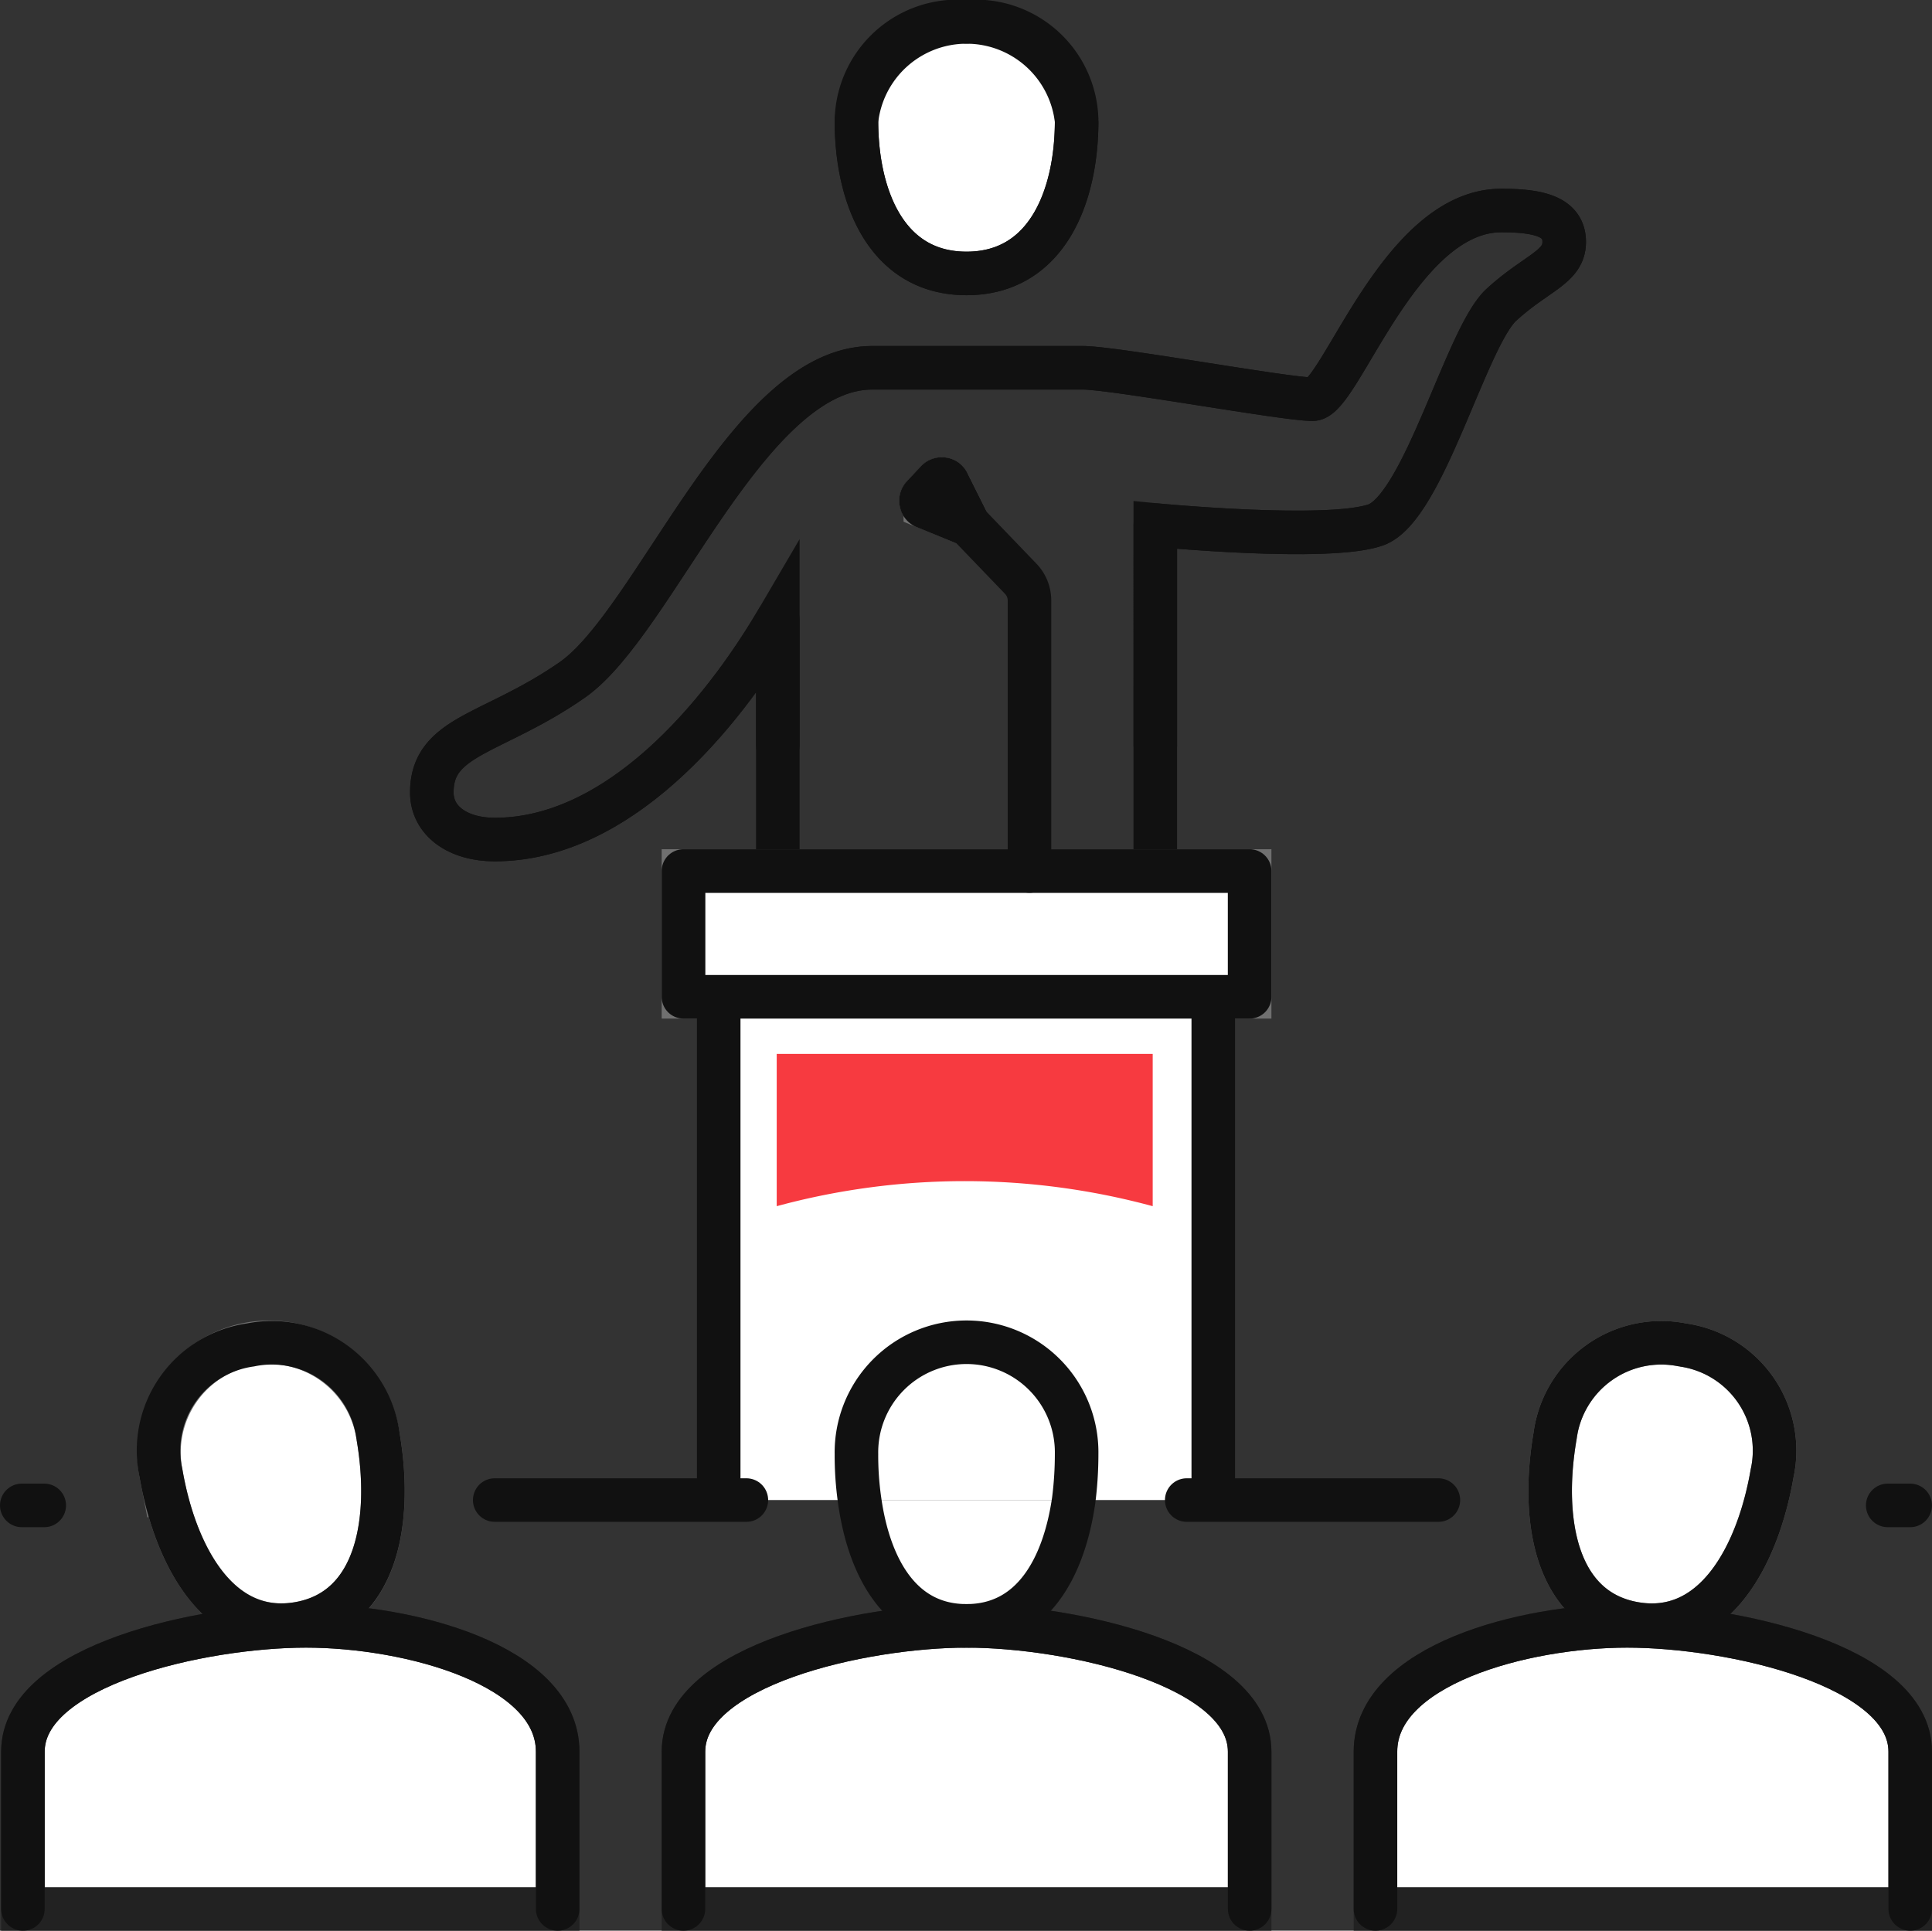
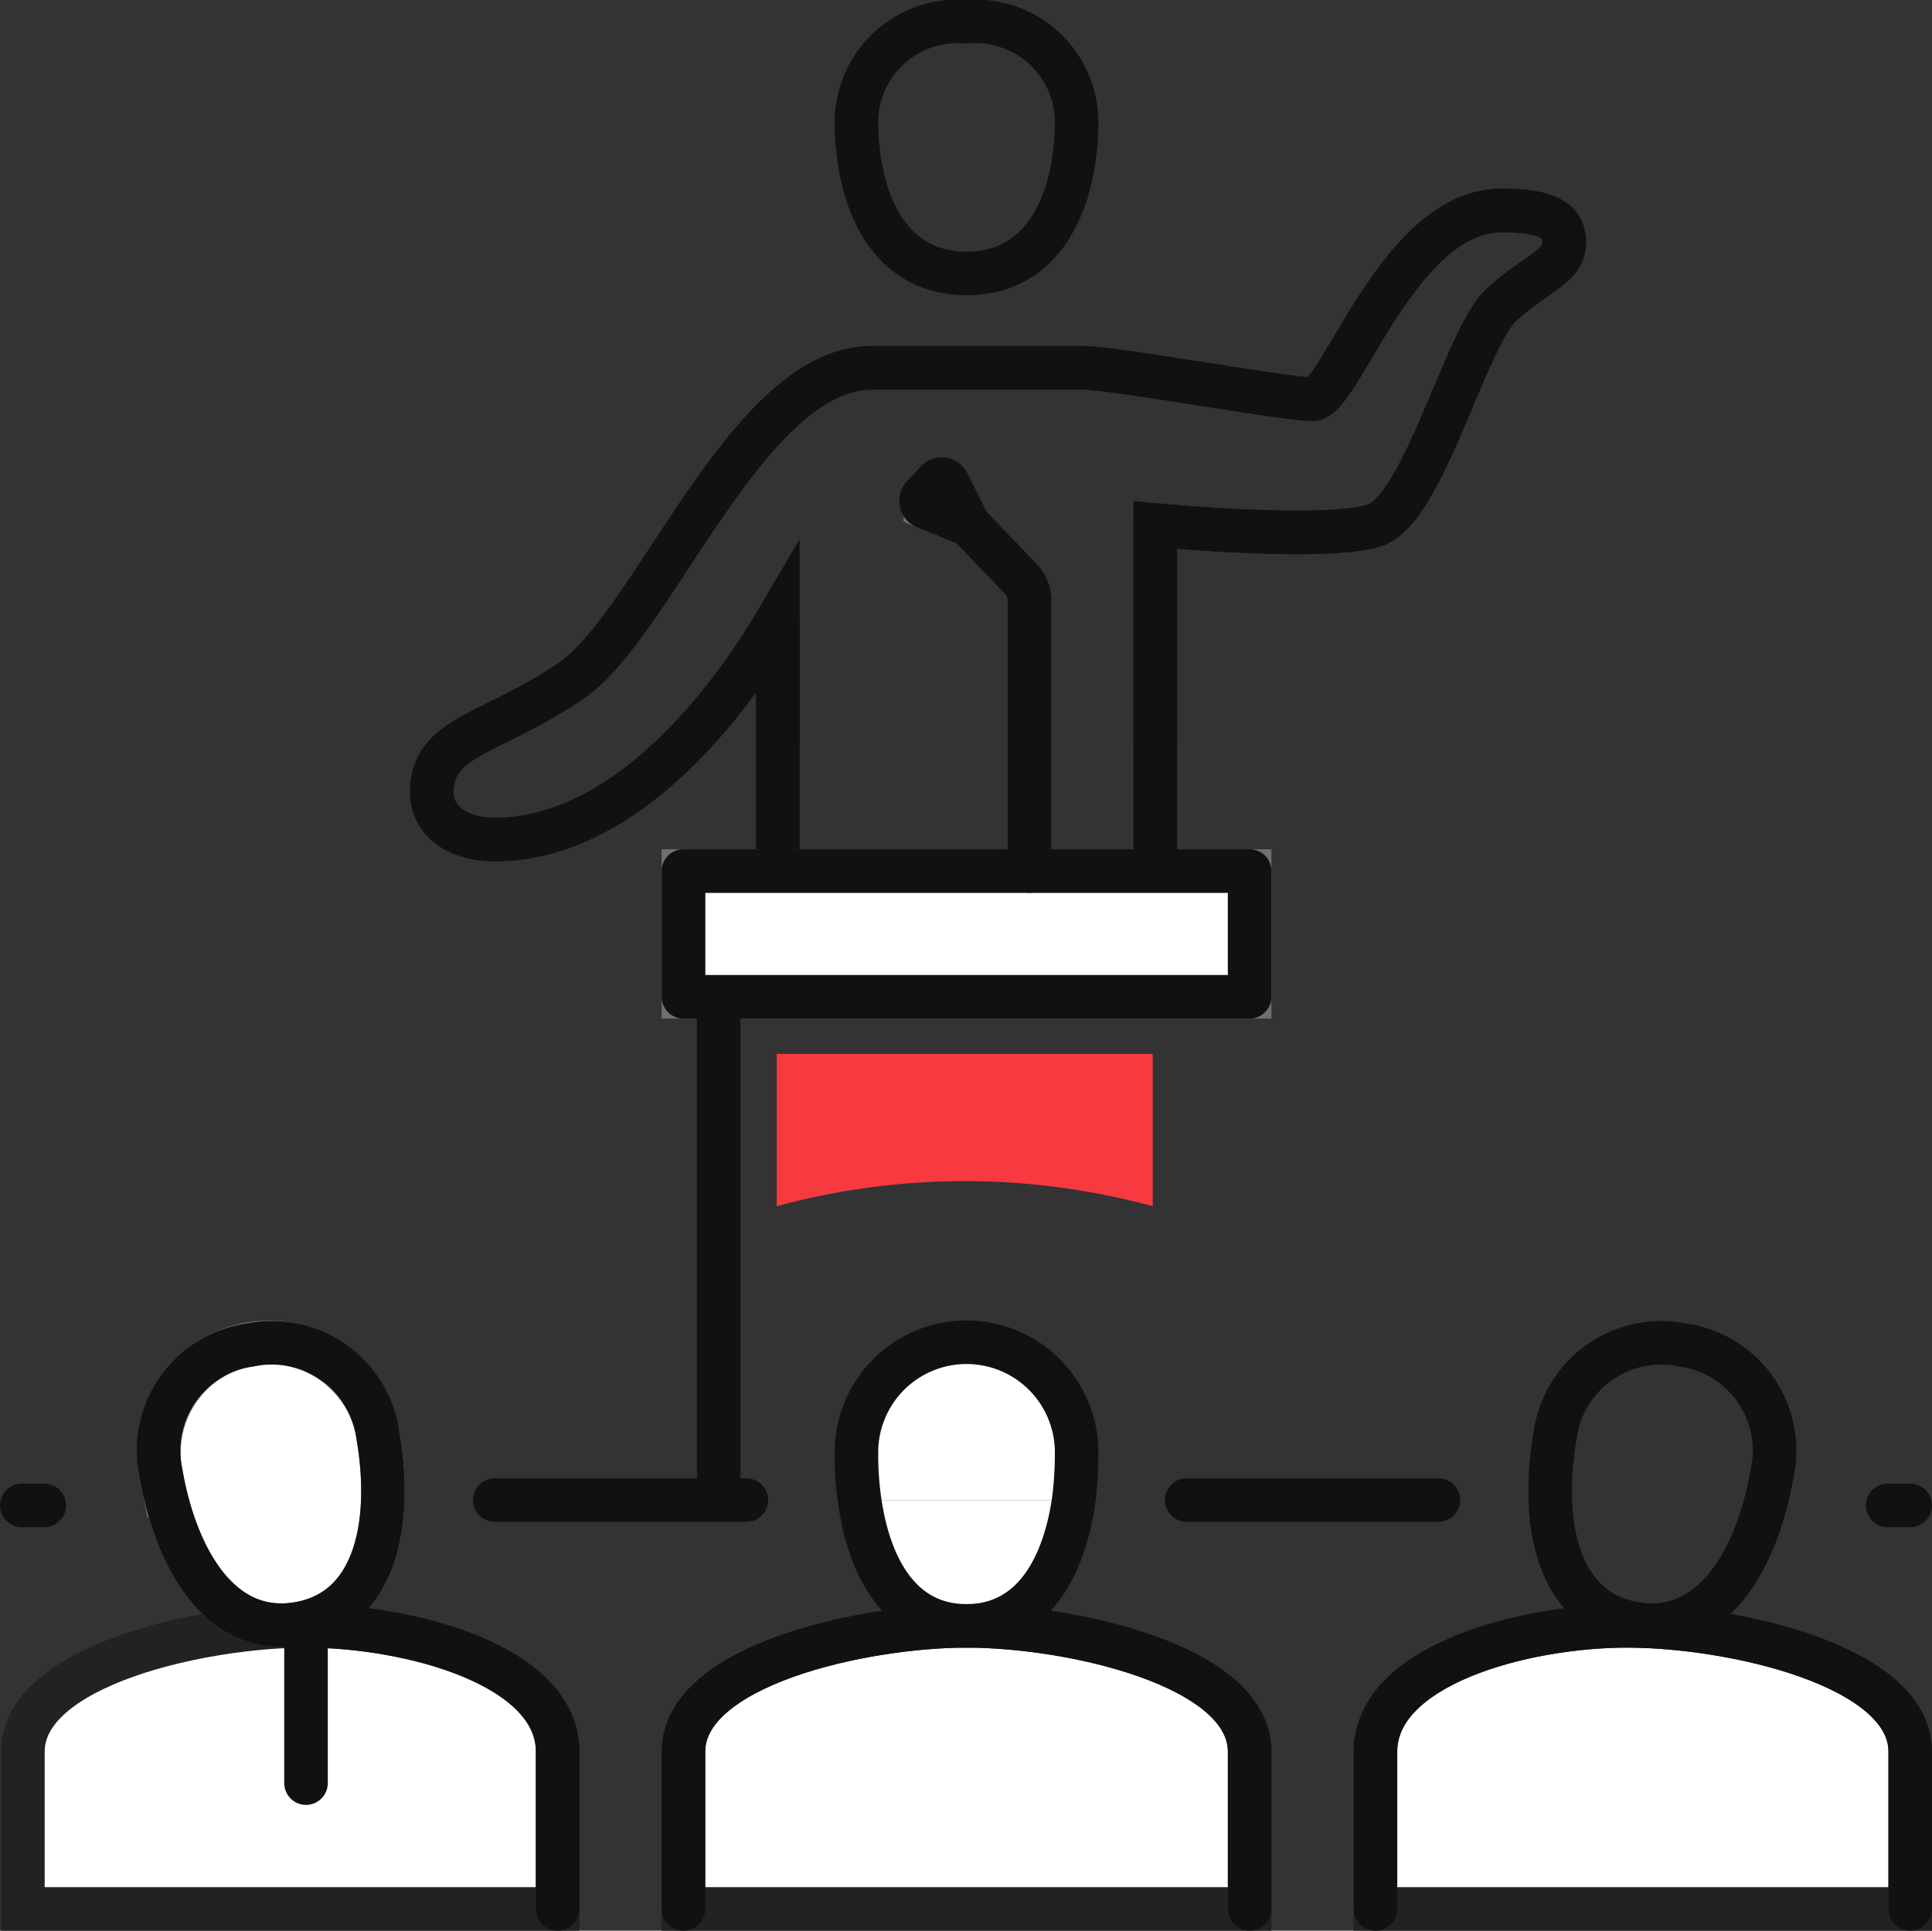
<svg xmlns="http://www.w3.org/2000/svg" width="66.538" height="66.5" viewBox="0 0 66.538 66.5">
  <rect x="0" y="0" width="66.538" height="66.5" fill="#333333" stroke="none" />
  <defs>
    <clipPath id="clip-path">
      <rect id="長方形_30803" data-name="長方形 30803" width="12.949" height="5.247" fill="#f73a40" />
    </clipPath>
  </defs>
  <g id="グループ_34560" data-name="グループ 34560" transform="translate(-366.25 -5247.701)">
    <g id="グループ_34557" data-name="グループ 34557" transform="translate(274 -51.547)">
      <path id="パス_106562" data-name="パス 106562" d="M368.417,418.333v5.417H350v-5.417c0-2.979,5.1-4.333,8.667-4.333s9.75,1.354,9.75,4.333" transform="translate(-210.379 4941.249)" fill="#fff" stroke="#222" stroke-width="1.5" />
-       <path id="パス_106563" data-name="パス 106563" d="M398.994,342.133a3.674,3.674,0,0,1,3.077,4.42c-.5,2.893-2.025,5.655-4.744,5.178s-3.229-3.575-2.731-6.467a3.688,3.688,0,0,1,4.4-3.13" transform="translate(-248.789 5003.441)" fill="#fff" stroke="#707070" stroke-width="1.5" />
      <path id="パス_106564" data-name="パス 106564" d="M130.583,76.75h-8.667V68.083c-2,3.413-5.535,7.583-9.75,7.583-1.267,0-2.167-.639-2.167-1.625,0-1.983,2.123-1.983,4.843-3.878,2.848-1.993,6.033-10.747,10.323-10.747h7.247c1.083,0,6.966,1.083,7.92,1.083s2.979-6.5,6.5-6.5c1.289,0,2.167.205,2.167,1.083s-.953,1.052-2.167,2.167-2.676,7.01-4.333,7.583-7.583,0-7.583,0V76.75ZM128.5,64.833l-.726-1.452a.215.215,0,0,0-.174-.13.234.234,0,0,0-.205.065l-.489.521a.226.226,0,0,0-.053.216.212.212,0,0,0,.14.163Z" transform="translate(-2.878 5252.499)" fill="none" stroke="#111" stroke-width="1.5" />
      <path id="パス_106565" data-name="パス 106565" d="M193.5,418.333v5.417H174v-5.417c0-2.979,6.186-4.333,9.75-4.333s9.75,1.354,9.75,4.333" transform="translate(-58.212 4941.249)" fill="#fff" stroke="#222" stroke-width="1.5" />
      <path id="パス_106566" data-name="パス 106566" d="M193.5,222v4.333H174V222h19.5Z" transform="translate(-58.212 5107.249)" fill="#fff" stroke="#707070" stroke-width="1.5" />
-       <path id="パス_106567" data-name="パス 106567" d="M199.333,254v17.333h-4.972a12.547,12.547,0,0,0,.1-1.582,3.792,3.792,0,1,0-7.583,0,10.836,10.836,0,0,0,.108,1.582H182V254Z" transform="translate(-65.128 5079.582)" fill="#fff" />
      <path id="パス_106568" data-name="パス 106568" d="M225.583,345.835a12.541,12.541,0,0,1-.1,1.582h-7.378a10.831,10.831,0,0,1-.108-1.582,3.792,3.792,0,1,1,7.583,0" transform="translate(-96.254 5003.499)" fill="#fff" />
      <path id="パス_106569" data-name="パス 106569" d="M218.8,382h7.378c-.336,2.34-1.43,4.333-3.694,4.333S219.123,384.34,218.8,382" transform="translate(-96.942 4968.916)" fill="#fff" />
-       <path id="パス_106570" data-name="パス 106570" d="M225.583,9.413c0,2.611-1.029,5.254-3.792,5.254S218,12.024,218,9.413a3.813,3.813,0,0,1,7.583,0" transform="translate(-96.254 5293.999)" fill="#fff" stroke="#111" stroke-width="1.5" />
      <path id="パス_106571" data-name="パス 106571" d="M235.35,122.431l.726,1.452-1.507-.618a.211.211,0,0,1-.14-.163.226.226,0,0,1,.053-.216l.489-.52a.235.235,0,0,1,.205-.065.215.215,0,0,1,.173.13" transform="translate(-110.451 5193.45)" fill="#fff" stroke="#707070" stroke-width="1.5" />
      <path id="パス_106572" data-name="パス 106572" d="M24.417,418.333v5.417H6v-5.417C6,415.354,12.186,414,15.75,414s8.667,1.354,8.667,4.333" transform="translate(87.039 4941.249)" fill="#fff" stroke="#222" stroke-width="1.5" />
      <path id="パス_106573" data-name="パス 106573" d="M48.188,345.264c.5,2.892-.012,6-2.731,6.467s-4.247-2.285-4.744-5.178a3.793,3.793,0,1,1,7.474-1.29" transform="translate(57.081 5003.441)" fill="#fff" stroke="#707070" stroke-width="1.5" />
      <path id="パス_106574" data-name="パス 106574" d="M221.792,6a3.481,3.481,0,0,1,3.792,3.413c0,2.611-1.029,5.254-3.792,5.254S218,12.024,218,9.413A3.481,3.481,0,0,1,221.792,6Z" transform="translate(-96.254 5293.999)" fill="none" stroke="#111" stroke-linecap="round" stroke-linejoin="round" stroke-width="1.5" />
      <path id="パス_106575" data-name="パス 106575" d="M218.108,347.417a10.853,10.853,0,0,1-.108-1.582,3.792,3.792,0,1,1,7.583,0,12.541,12.541,0,0,1-.1,1.582c-.336,2.34-1.43,4.333-3.694,4.333S218.434,349.757,218.108,347.417Z" transform="translate(-96.254 5003.499)" fill="none" stroke="#111" stroke-linecap="round" stroke-linejoin="round" stroke-width="1.5" />
      <path id="パス_106576" data-name="パス 106576" d="M134.917,72.417V64.833s5.927.573,7.583,0,3.12-6.468,4.333-7.583S149,55.961,149,55.083,148.122,54,146.833,54c-3.521,0-5.547,6.5-6.5,6.5s-6.836-1.083-7.92-1.083h-7.247c-4.29,0-7.475,8.753-10.323,10.747-2.72,1.9-4.843,1.9-4.843,3.878,0,.986.9,1.625,2.167,1.625,4.215,0,7.746-4.17,9.75-7.583v4.333" transform="translate(-2.878 5252.499)" fill="none" stroke="#111" stroke-linecap="round" stroke-linejoin="round" stroke-width="1.5" />
      <path id="パス_106577" data-name="パス 106577" d="M174,423.75v-5.417c0-2.979,6.186-4.333,9.75-4.333s9.75,1.354,9.75,4.333v5.417" transform="translate(-58.212 4941.249)" fill="none" stroke="#111" stroke-linecap="round" stroke-linejoin="round" stroke-width="1.5" />
      <path id="パス_106578" data-name="パス 106578" d="M398.994,342.133a3.674,3.674,0,0,1,3.077,4.42c-.5,2.893-2.025,5.655-4.744,5.178s-3.229-3.575-2.731-6.467A3.688,3.688,0,0,1,398.994,342.133Z" transform="translate(-248.789 5003.441)" fill="none" stroke="#111" stroke-linecap="round" stroke-linejoin="round" stroke-width="1.5" />
      <path id="パス_106579" data-name="パス 106579" d="M43.79,342.133a3.674,3.674,0,0,0-3.077,4.42c.5,2.893,2.025,5.655,4.744,5.178s3.229-3.575,2.731-6.467A3.688,3.688,0,0,0,43.79,342.133Z" transform="translate(57.081 5003.441)" fill="none" stroke="#111" stroke-linecap="round" stroke-linejoin="round" stroke-width="1.5" />
      <path id="パス_106580" data-name="パス 106580" d="M368.417,423.75v-5.417c0-2.979-6.186-4.333-9.75-4.333S350,415.354,350,418.333v5.417" transform="translate(-210.379 4941.249)" fill="none" stroke="#111" stroke-linecap="round" stroke-linejoin="round" stroke-width="1.5" />
-       <path id="パス_106581" data-name="パス 106581" d="M24.417,423.75v-5.417c0-2.979-5.1-4.333-8.667-4.333S6,415.354,6,418.333v5.417" transform="translate(87.039 4941.249)" fill="none" stroke="#111" stroke-linecap="round" stroke-linejoin="round" stroke-width="1.5" />
-       <line id="線_511" data-name="線 511" y2="16.259" transform="translate(134.035 5334.067)" fill="none" stroke="#111" stroke-linecap="round" stroke-linejoin="round" stroke-width="1.5" />
+       <path id="パス_106581" data-name="パス 106581" d="M24.417,423.75v-5.417c0-2.979-5.1-4.333-8.667-4.333v5.417" transform="translate(87.039 4941.249)" fill="none" stroke="#111" stroke-linecap="round" stroke-linejoin="round" stroke-width="1.5" />
      <line id="線_512" data-name="線 512" y2="16.259" transform="translate(117.002 5334.067)" fill="none" stroke="#111" stroke-linecap="round" stroke-linejoin="round" stroke-width="1.5" />
      <path id="パス_106582" data-name="パス 106582" d="M134.667,382H126" transform="translate(-16.712 4968.916)" fill="none" stroke="#111" stroke-linecap="round" stroke-linejoin="round" stroke-width="1.5" />
      <path id="パス_106583" data-name="パス 106583" d="M310.667,382H302" transform="translate(-168.879 4968.916)" fill="none" stroke="#111" stroke-linecap="round" stroke-linejoin="round" stroke-width="1.5" />
      <line id="線_513" data-name="線 513" x2="0.774" transform="translate(157.263 5351.1)" fill="none" stroke="#111" stroke-linecap="round" stroke-linejoin="round" stroke-width="1.5" />
      <line id="線_514" data-name="線 514" x1="0.774" transform="translate(93 5351.1)" fill="none" stroke="#111" stroke-linecap="round" stroke-linejoin="round" stroke-width="1.5" />
      <path id="パス_106584" data-name="パス 106584" d="M236.076,123.882l-.726-1.452a.215.215,0,0,0-.174-.13.235.235,0,0,0-.205.065l-.489.521a.226.226,0,0,0-.053.216.211.211,0,0,0,.14.163Z" transform="translate(-110.452 5193.45)" fill="none" stroke="#111" stroke-linecap="round" stroke-linejoin="round" stroke-width="1.5" />
      <path id="パス_106585" data-name="パス 106585" d="M248.721,145.917V136.6a1.079,1.079,0,0,0-.3-.748L246.641,134" transform="translate(-121.016 5183.332)" fill="none" stroke="#111" stroke-linecap="round" stroke-linejoin="round" stroke-width="1.5" />
      <path id="パス_106586" data-name="パス 106586" d="M190.25,222h3.25v4.333H174V222h16.25Z" transform="translate(-58.212 5107.249)" fill="none" stroke="#111" stroke-linecap="round" stroke-linejoin="round" stroke-width="1.5" />
    </g>
    <g id="グループ_34559" data-name="グループ 34559" transform="translate(393 5284)">
      <g id="グループ_34558" data-name="グループ 34558" transform="translate(0 0)" clip-path="url(#clip-path)">
        <path id="パス_106587" data-name="パス 106587" d="M0,0V5.247a24.722,24.722,0,0,1,12.949,0V0Z" transform="translate(0 0)" fill="#f73a40" />
      </g>
    </g>
  </g>
</svg>